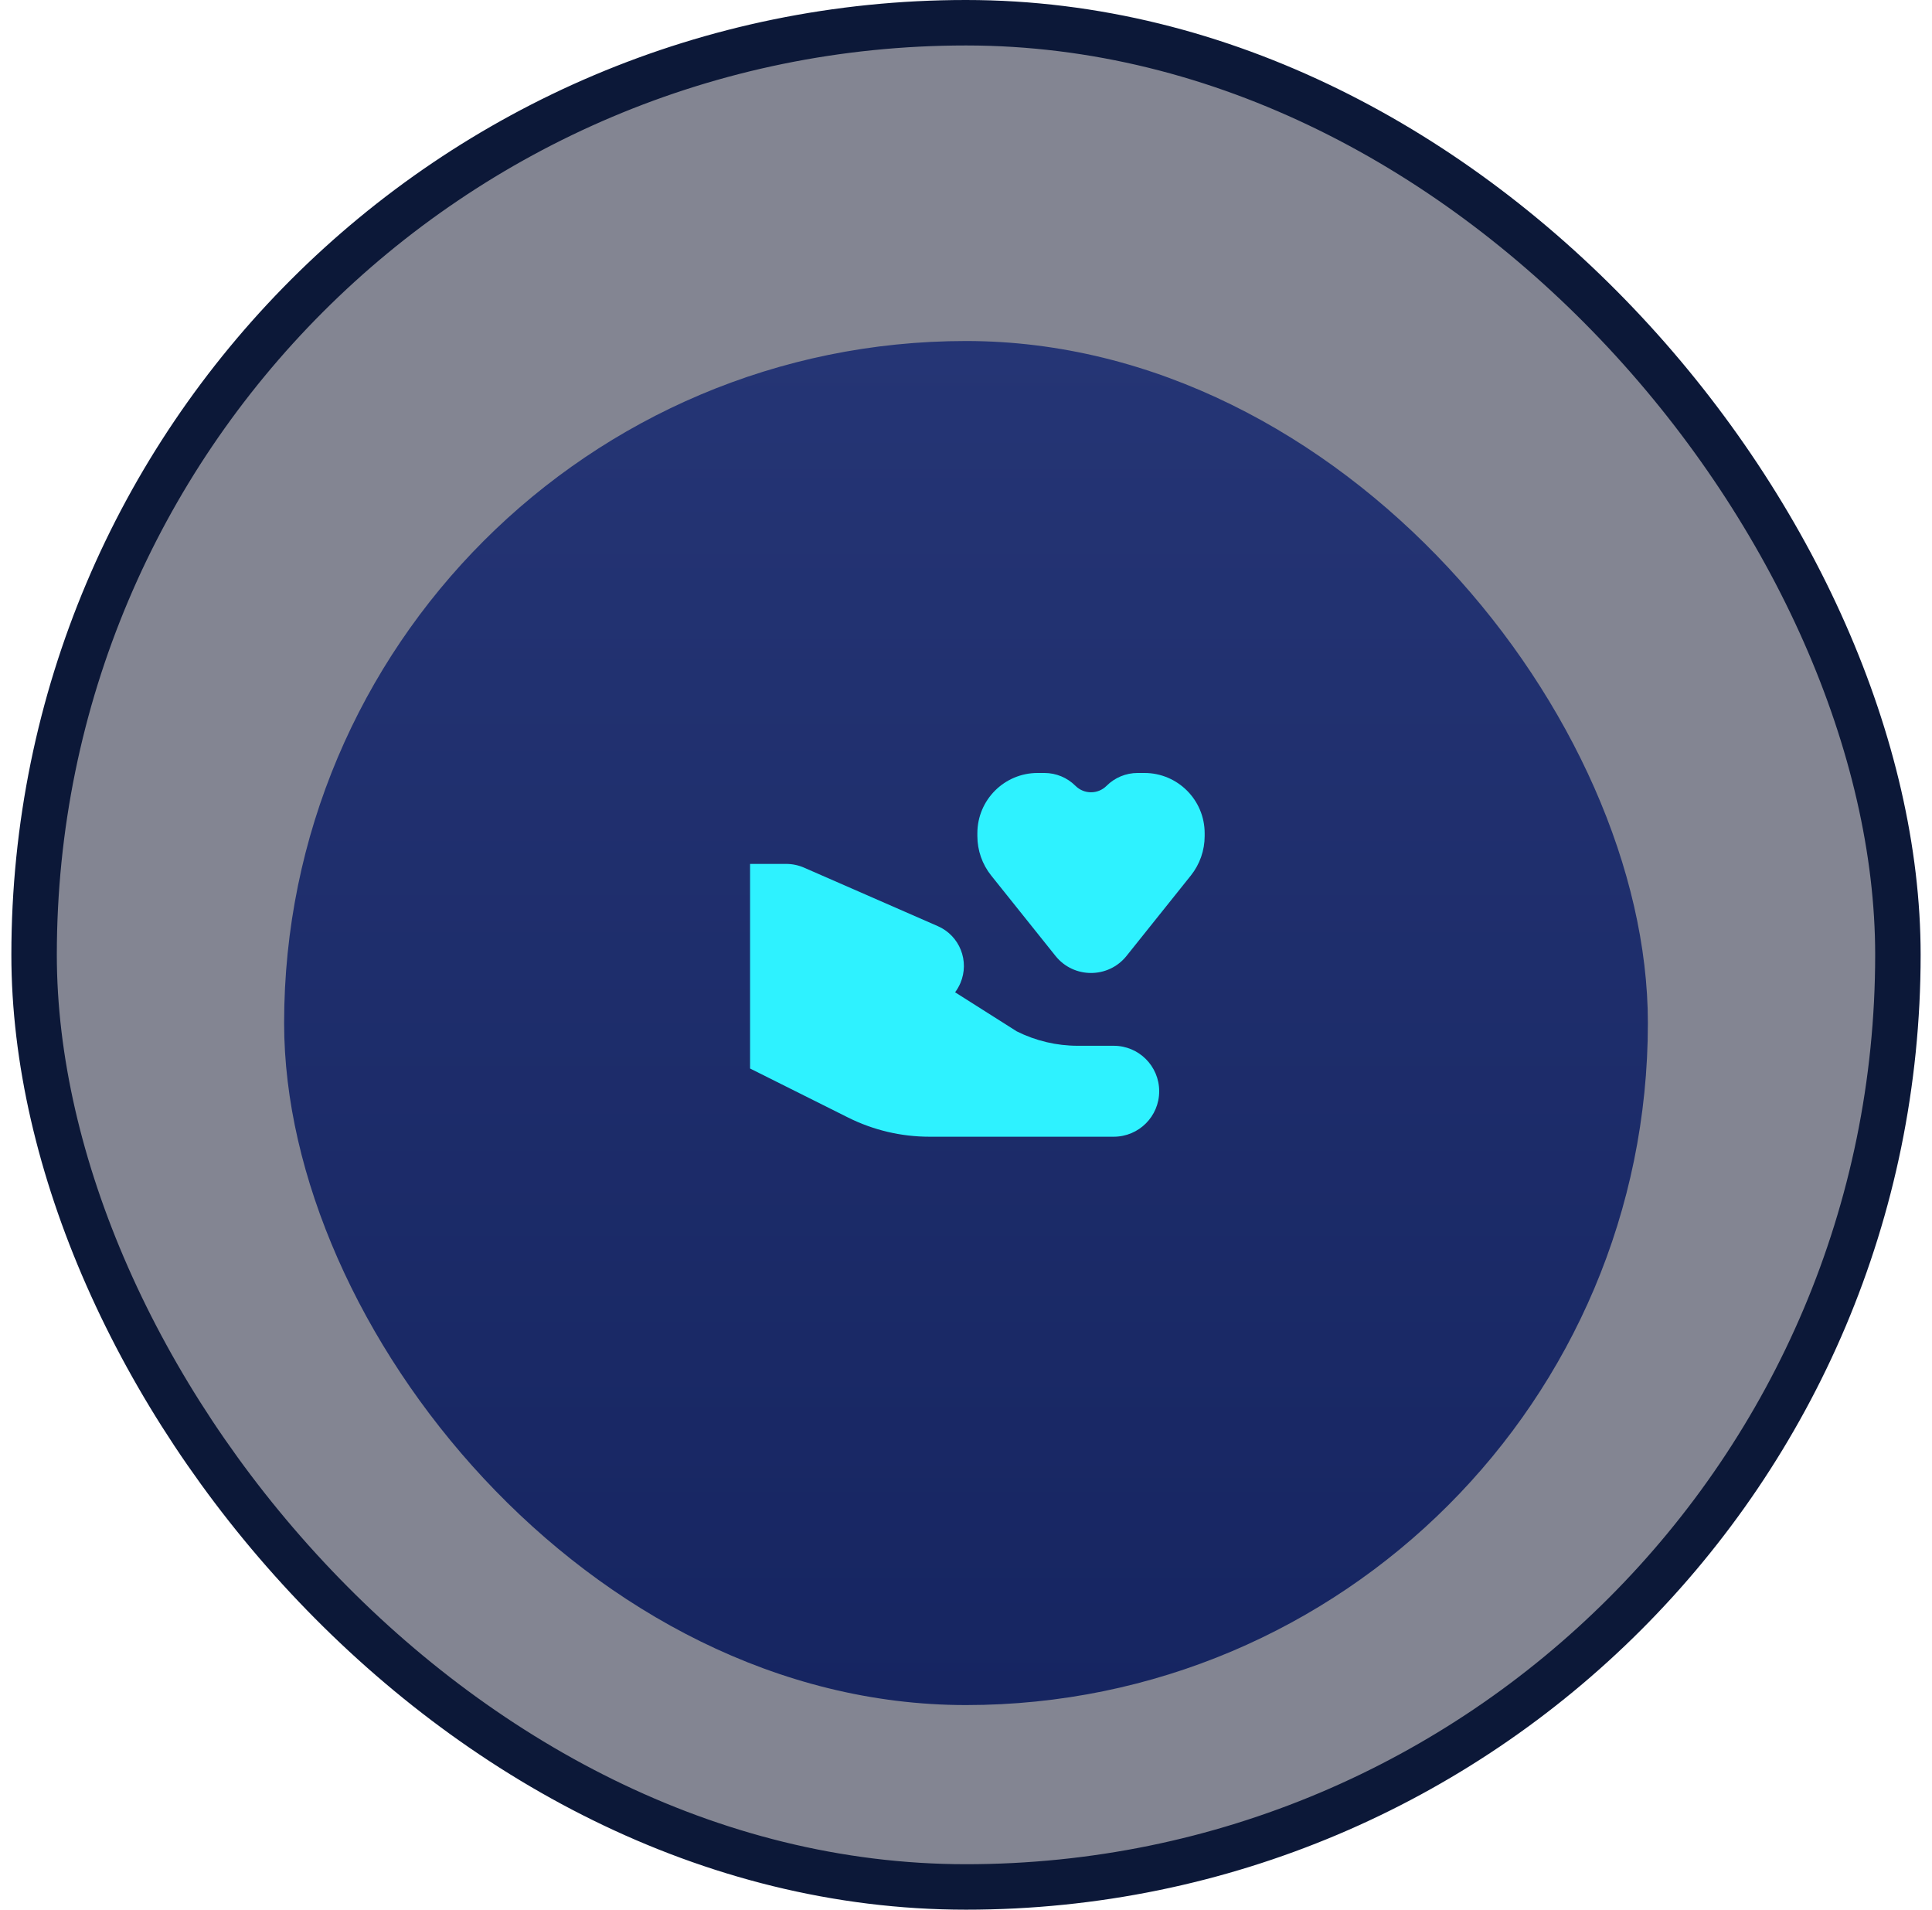
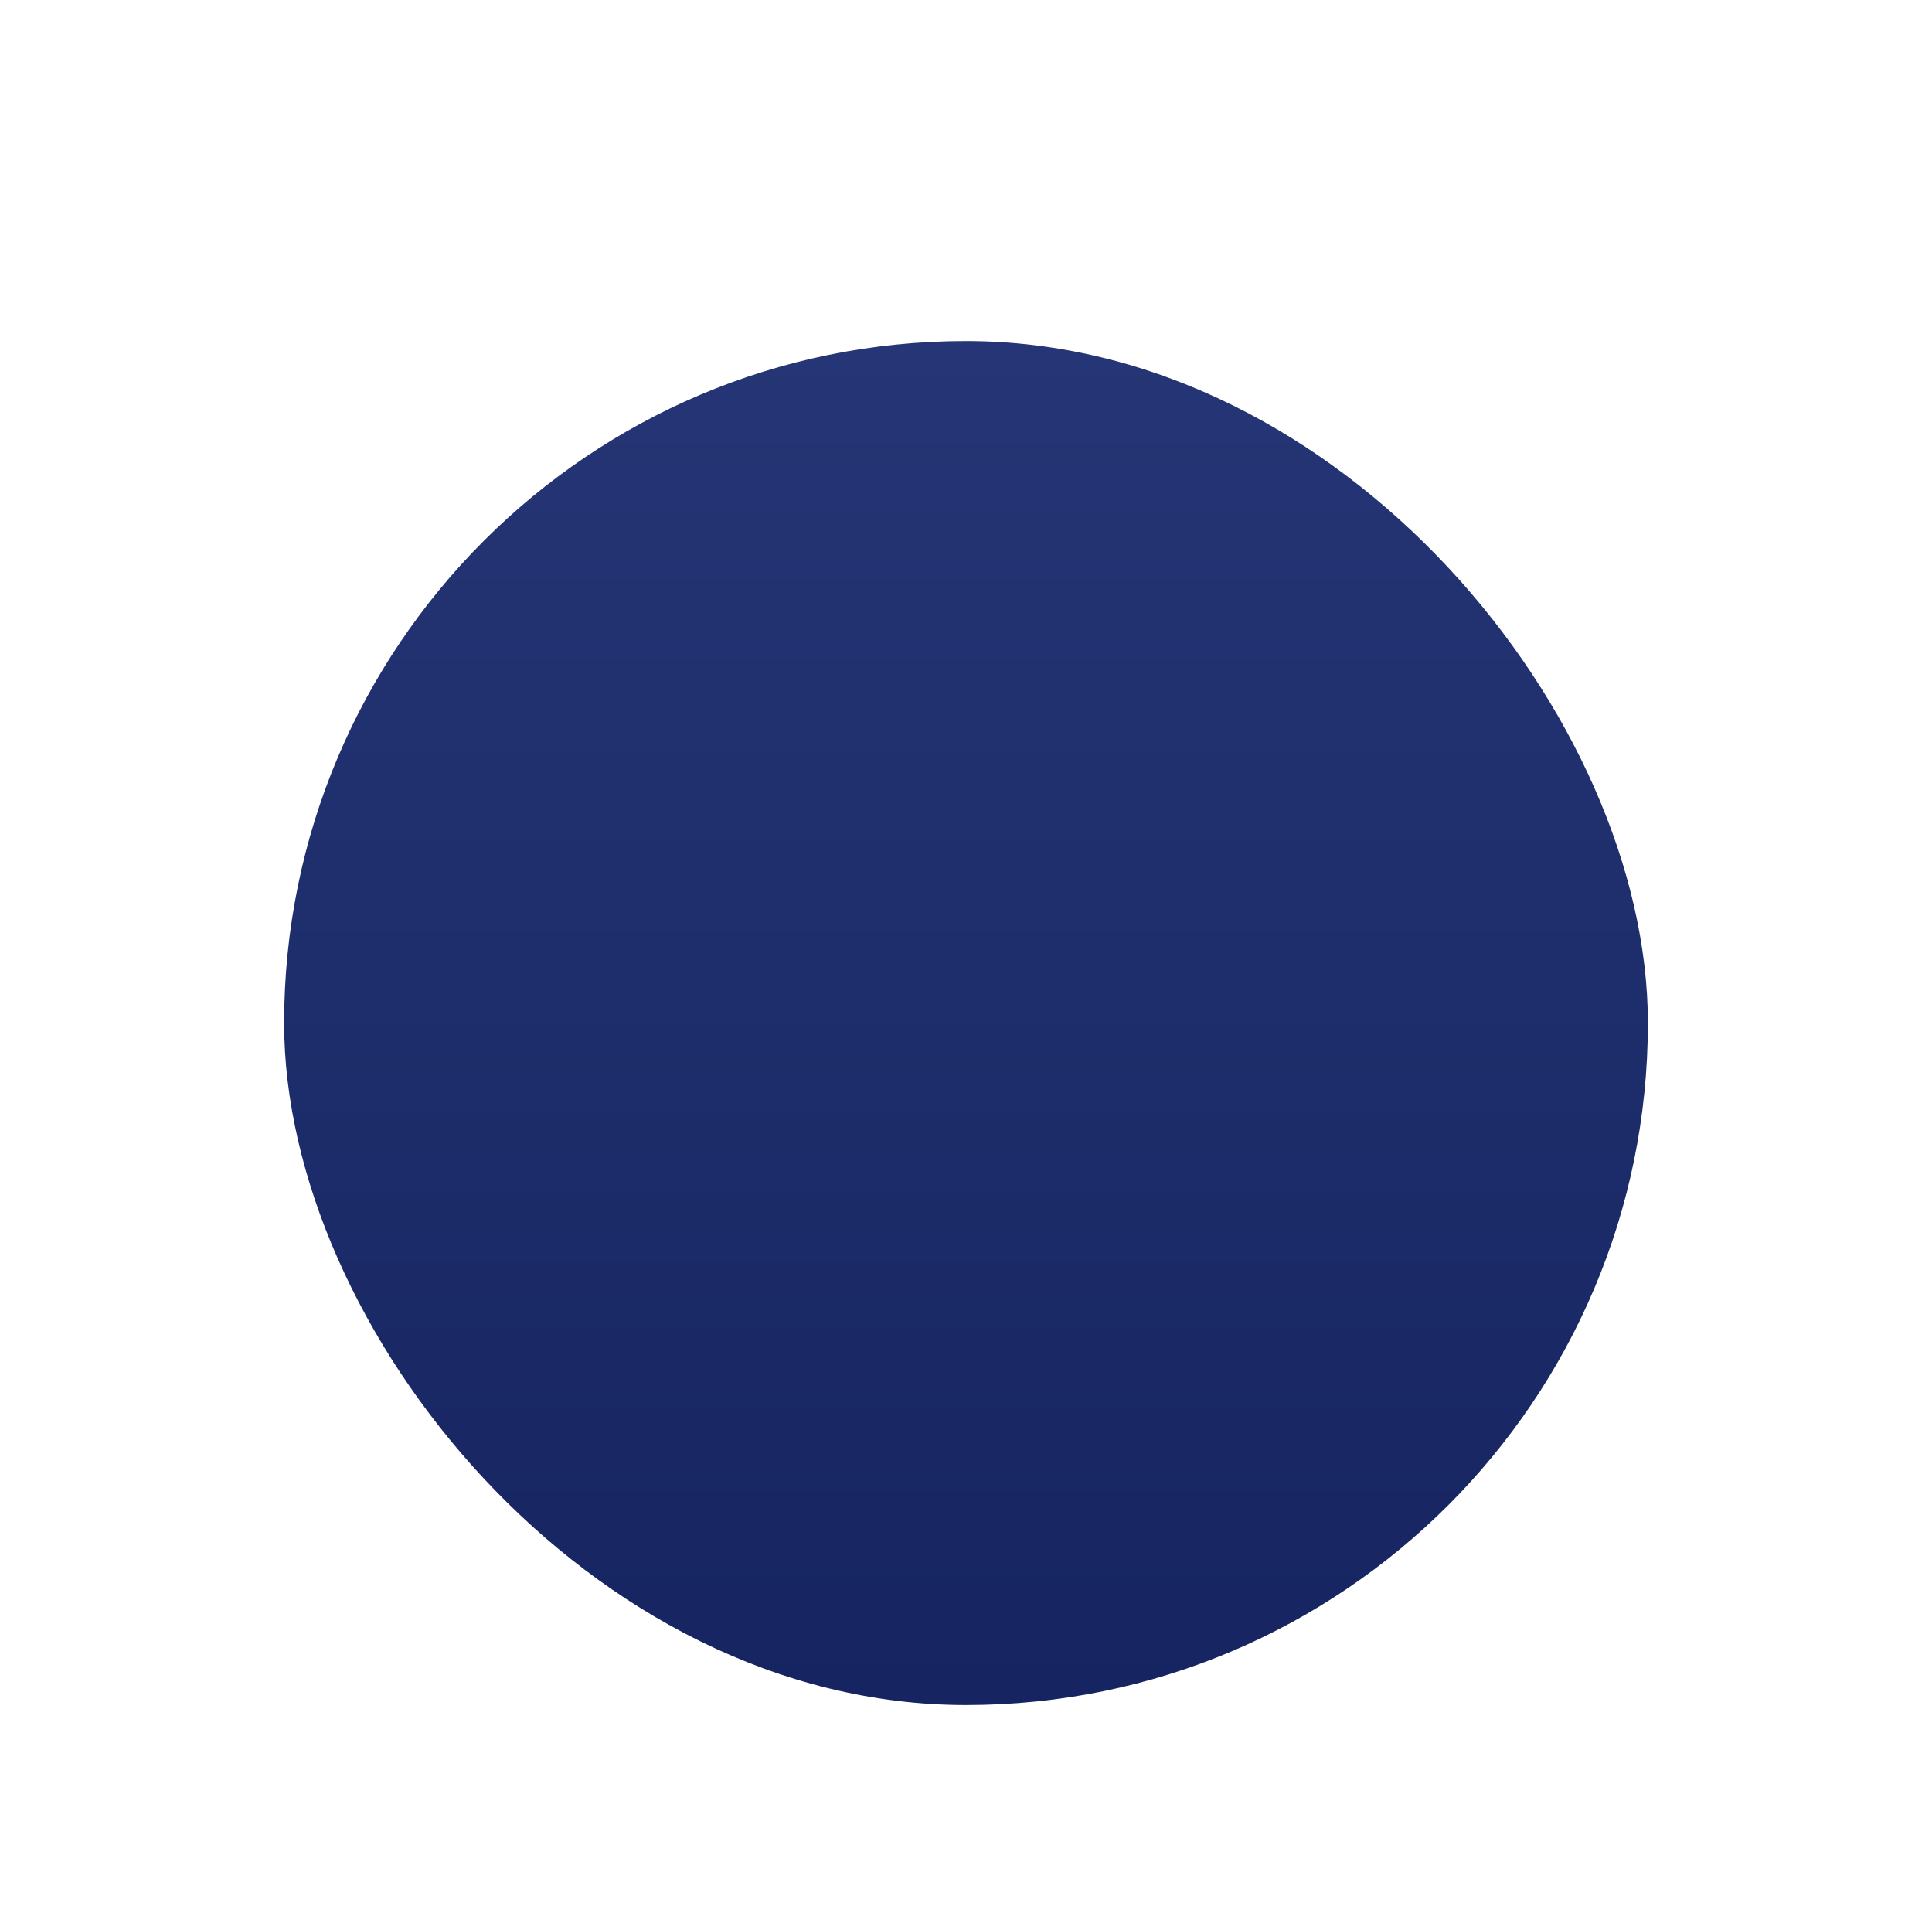
<svg xmlns="http://www.w3.org/2000/svg" width="85" height="84" viewBox="0 0 85 84" fill="none">
-   <rect x="1.5" y="1" width="82" height="82" rx="41" fill="#080D27" fill-opacity="0.5" stroke="#0C1838" stroke-width="2" />
  <g filter="url(#filter0_i_149_1160)">
    <rect x="12.5" y="12" width="60" height="60" rx="30" fill="url(#paint0_linear_149_1160)" />
  </g>
-   <path d="M34.582 38C34.858 38 35.13 38.057 35.383 38.168L41.263 40.739C42.224 41.16 42.666 42.278 42.253 43.243C42.19 43.39 42.112 43.525 42.02 43.647L44.733 45.366C45.566 45.783 46.485 46 47.416 46H49C50.105 46 51 46.895 51 48C51 49.105 50.105 50 49 50H40.889C39.647 50 38.421 49.711 37.31 49.155L33 47V38H34.582ZM45.949 34C46.462 34 46.954 34.204 47.316 34.566C47.694 34.944 48.306 34.944 48.684 34.566C49.046 34.204 49.538 34 50.051 34H50.349C51.813 34 53 35.187 53 36.651V36.776C53 37.407 52.785 38.019 52.392 38.511L49.562 42.048C48.761 43.048 47.239 43.048 46.438 42.048L43.608 38.511C43.215 38.019 43 37.407 43 36.776V36.651C43 35.187 44.187 34 45.651 34H45.949Z" fill="#2EF2FF" />
  <defs>
    <filter id="filter0_i_149_1160" x="12.5" y="12" width="60" height="63" filterUnits="userSpaceOnUse" color-interpolation-filters="sRGB">
      <feFlood flood-opacity="0" result="BackgroundImageFix" />
      <feBlend mode="normal" in="SourceGraphic" in2="BackgroundImageFix" result="shape" />
      <feColorMatrix in="SourceAlpha" type="matrix" values="0 0 0 0 0 0 0 0 0 0 0 0 0 0 0 0 0 0 127 0" result="hardAlpha" />
      <feOffset dy="3" />
      <feGaussianBlur stdDeviation="3" />
      <feComposite in2="hardAlpha" operator="arithmetic" k2="-1" k3="1" />
      <feColorMatrix type="matrix" values="0 0 0 0 0.098 0 0 0 0 0.349 0 0 0 0 0.678 0 0 0 1 0" />
      <feBlend mode="normal" in2="shape" result="effect1_innerShadow_149_1160" />
    </filter>
    <linearGradient id="paint0_linear_149_1160" x1="43.128" y1="12" x2="43.128" y2="72" gradientUnits="userSpaceOnUse">
      <stop stop-color="#253575" />
      <stop offset="1" stop-color="#162561" />
    </linearGradient>
  </defs>
</svg>